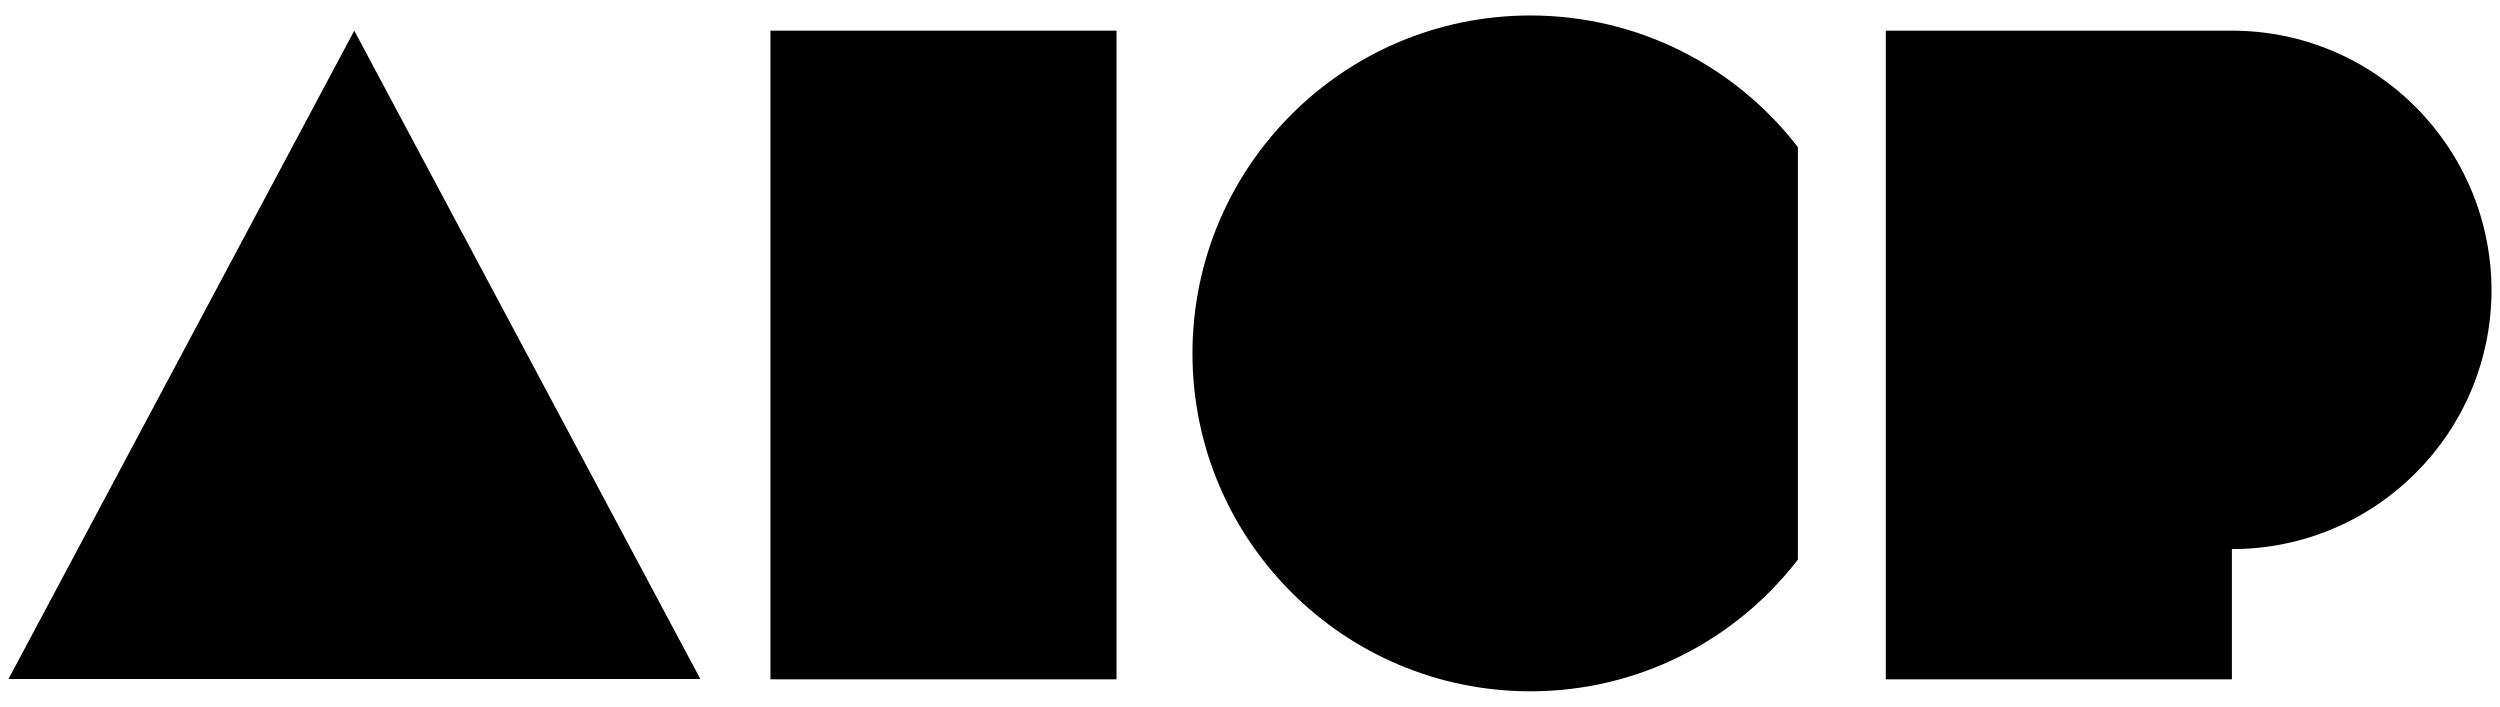
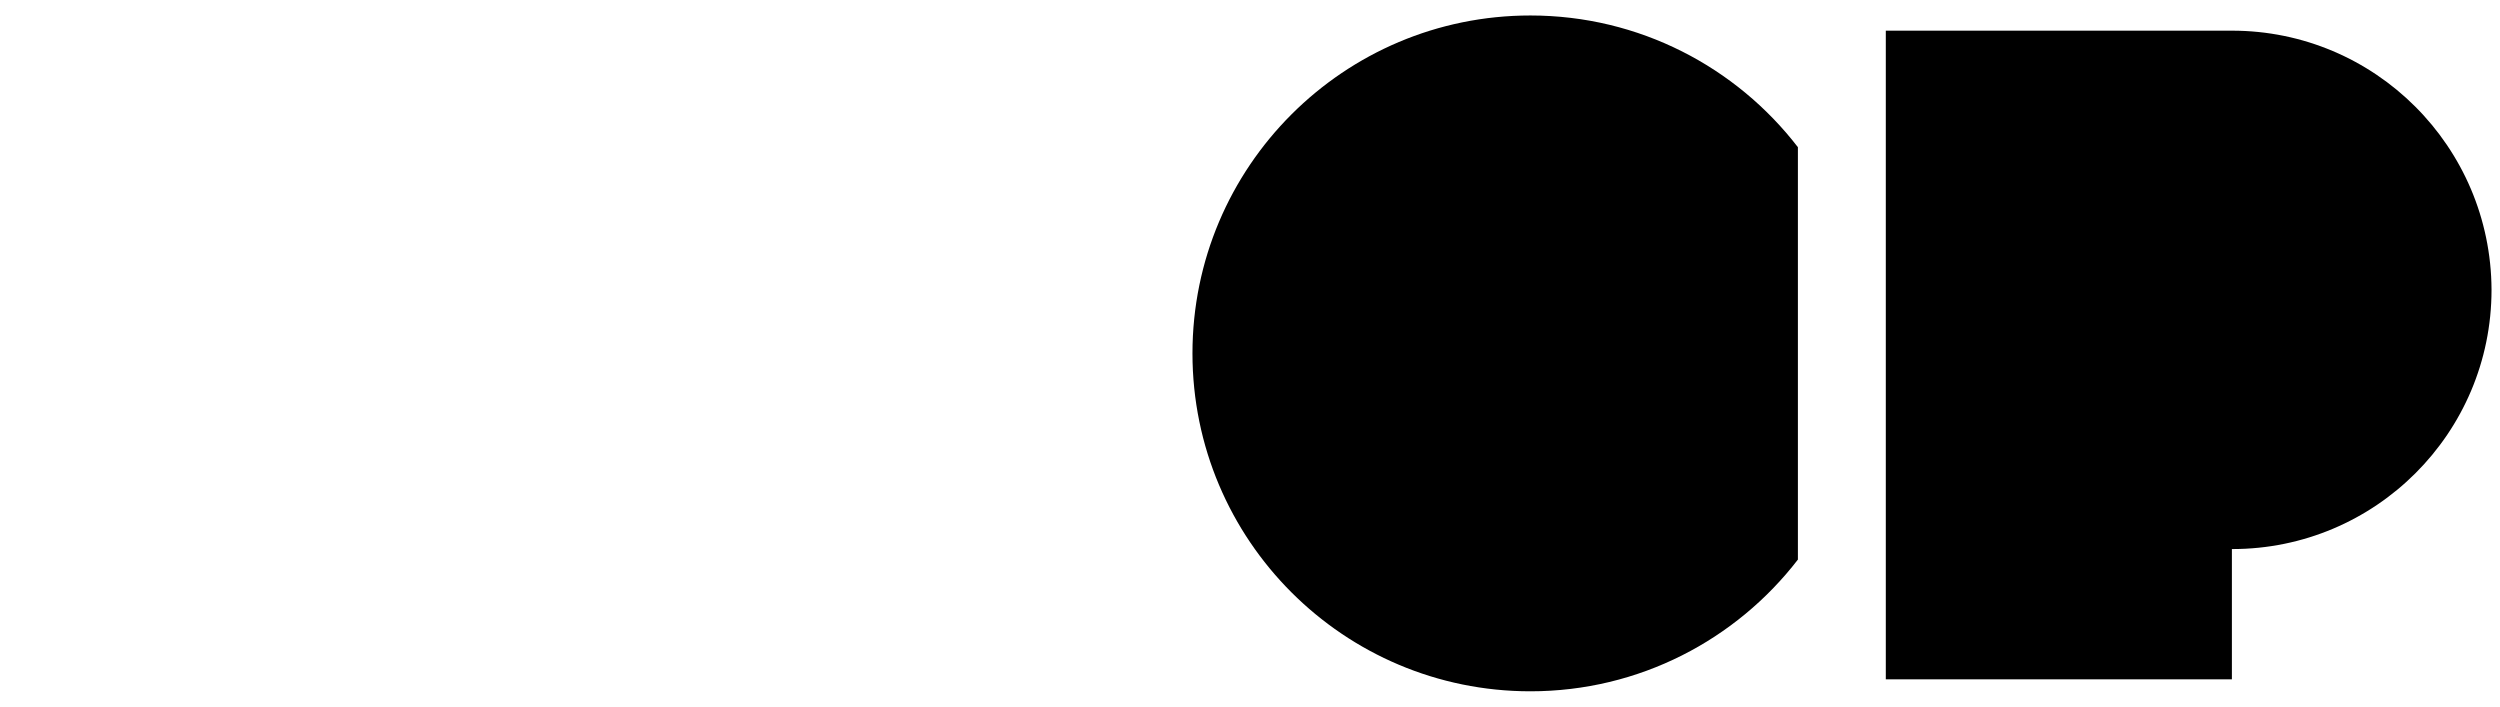
<svg xmlns="http://www.w3.org/2000/svg" version="1.1" id="Layer_1" x="0px" y="0px" viewBox="0 0 856 242" style="enable-background:new 0 0 856 242;" xml:space="preserve">
  <style type="text/css">
	.st0{fill:none;}
</style>
  <g>
    <g>
-       <rect x="263.8" y="10.5" width="118.5" height="222.1" />
      <path d="M764.2,10.5H742h-96.3v222.1h118.5V188h0.1c49,0,88.8-39.7,88.8-88.8C852.9,50.2,813.2,10.5,764.2,10.5z" />
-       <polygon points="121.3,10.5 239.8,232.5 2.9,232.5   " />
      <g>
        <path d="M524,5.3c-63.9,0-115.7,51.8-115.7,115.7c0,63.9,51.8,115.7,115.7,115.7c37.3,0,70.5-17.7,91.6-45.1V50.4     C594.5,23,561.3,5.3,524,5.3z" />
      </g>
    </g>
    <rect x="-21.2" y="-14.6" class="st0" width="24.1" height="271.2" />
    <rect x="852.9" y="-14.6" class="st0" width="24.1" height="271.2" />
-     <rect x="415.9" y="-204.5" transform="matrix(4.459437e-11 1 -1 4.459437e-11 672.486 -183.334)" class="st0" width="24.1" height="898.2" />
    <rect x="416" y="-451.7" transform="matrix(4.501092e-11 1 -1 4.501092e-11 425.492 -430.644)" class="st0" width="24.1" height="898.2" />
  </g>
</svg>